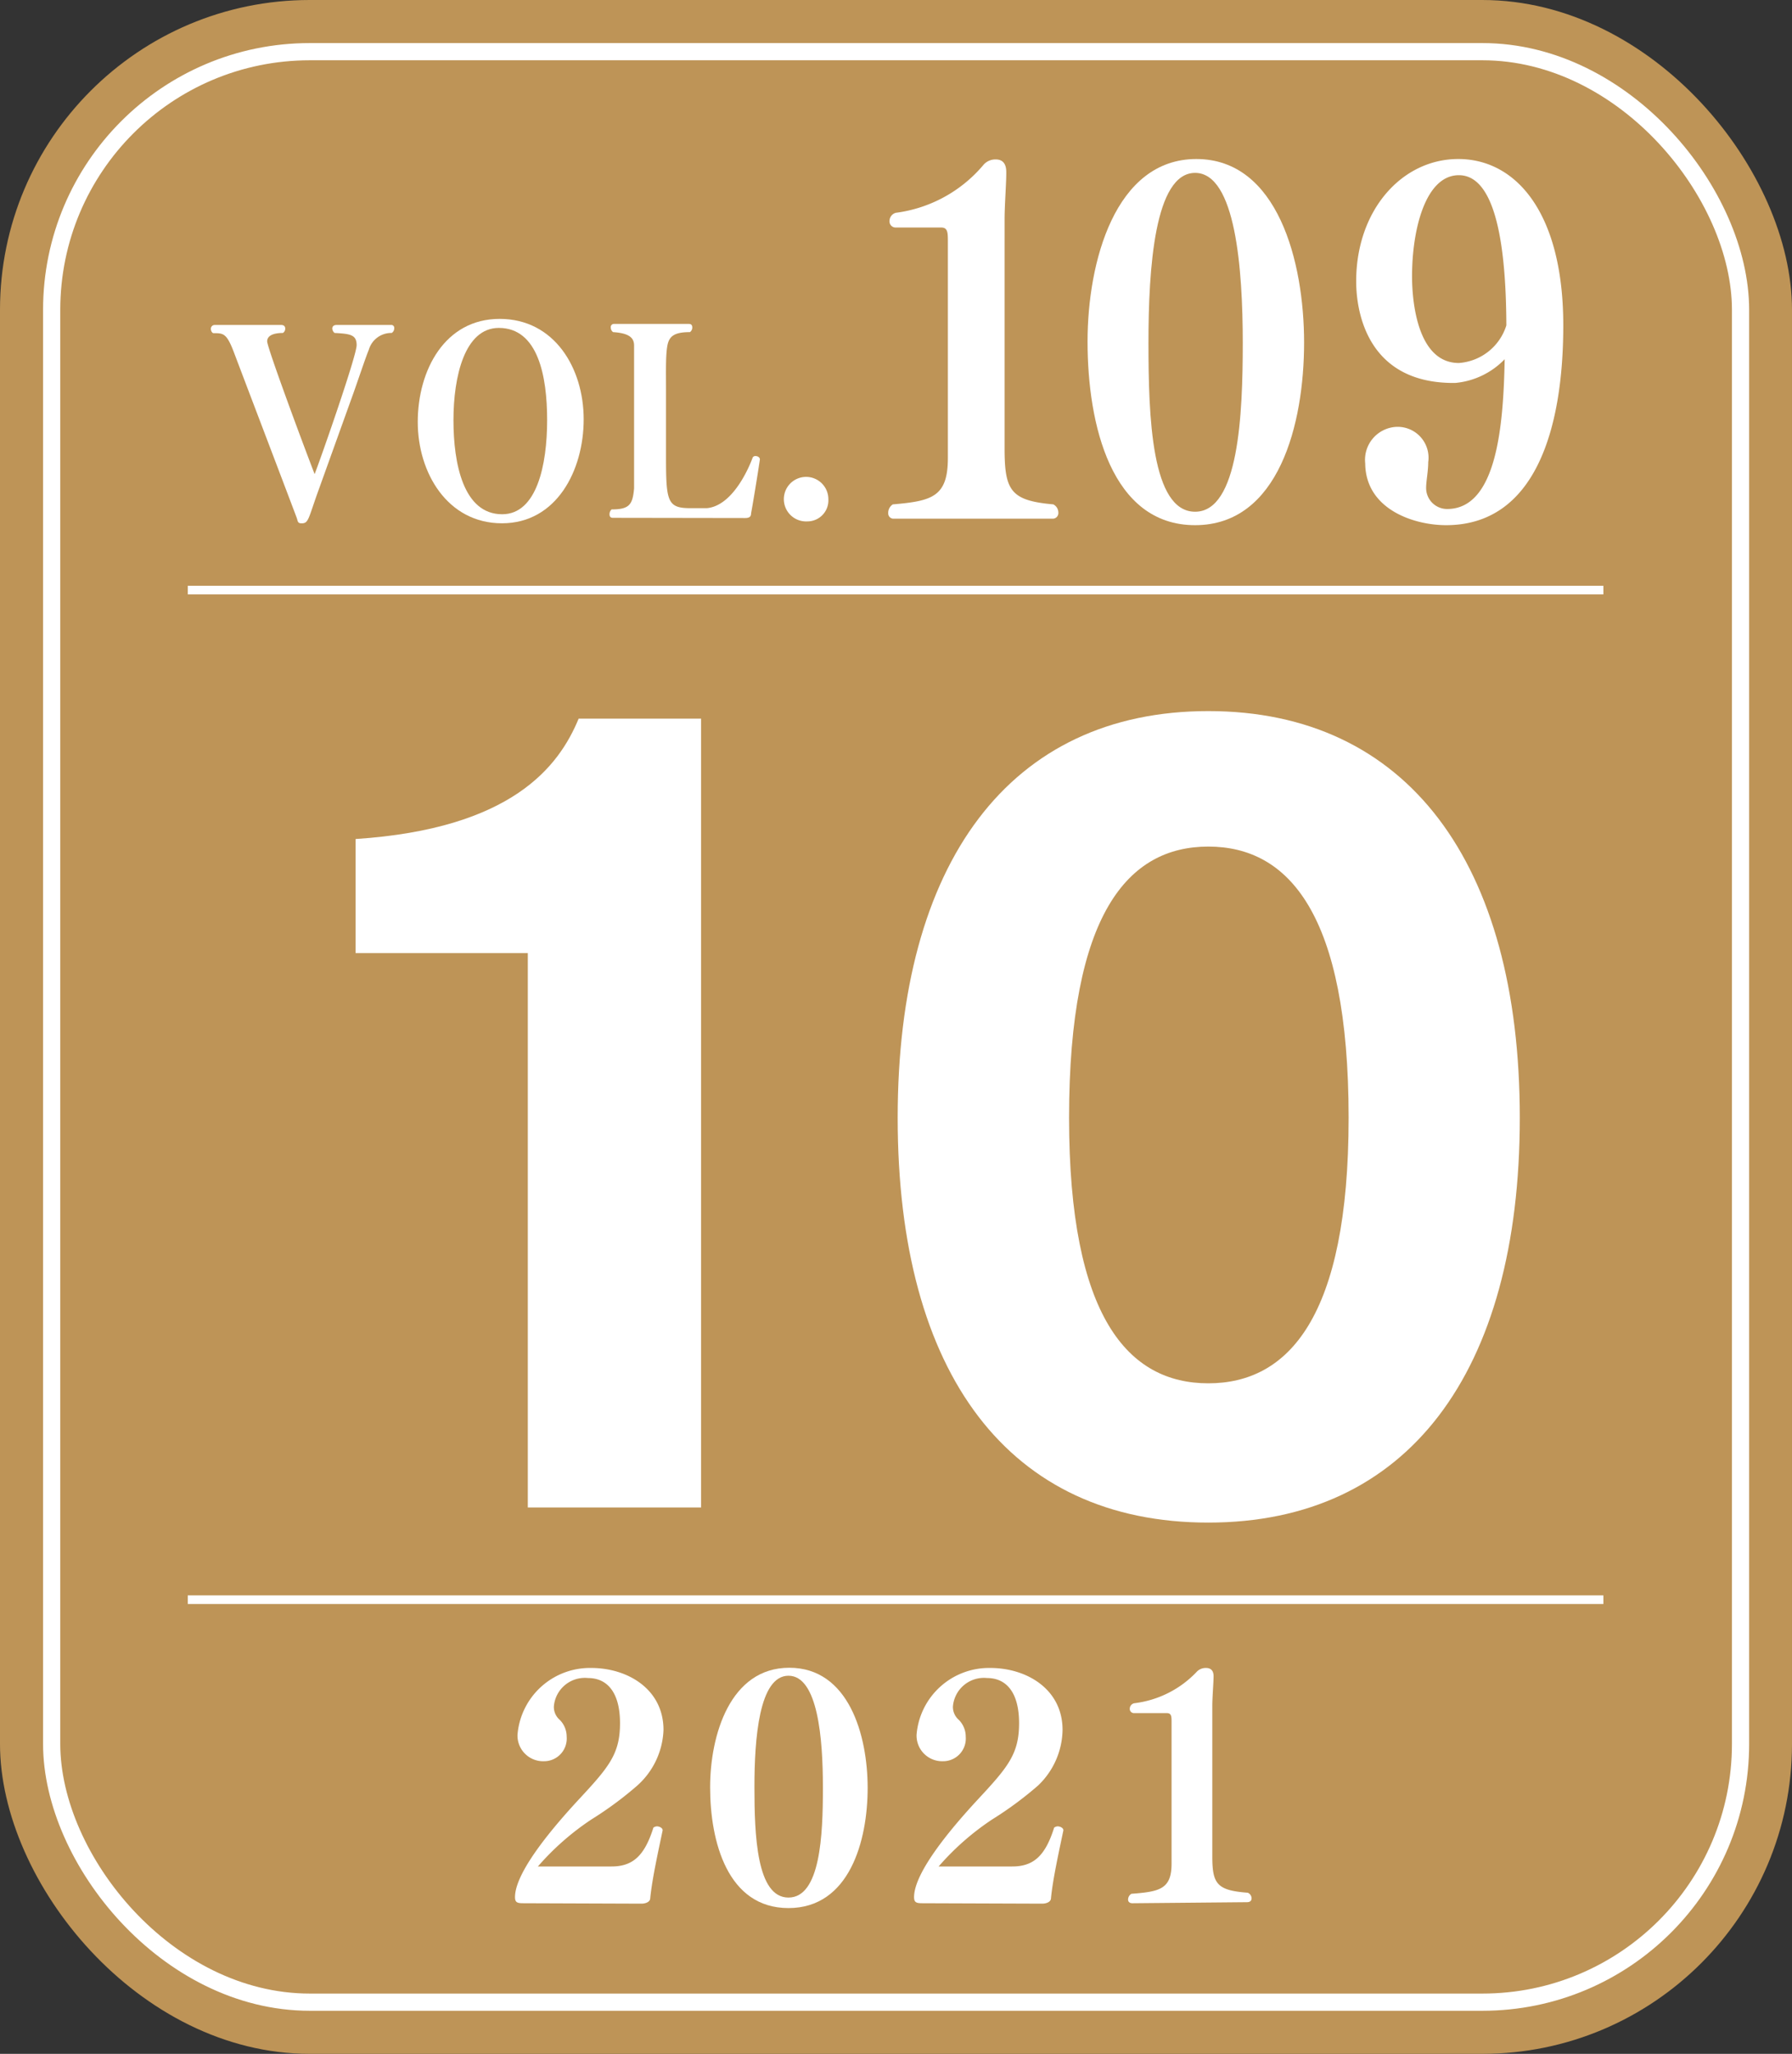
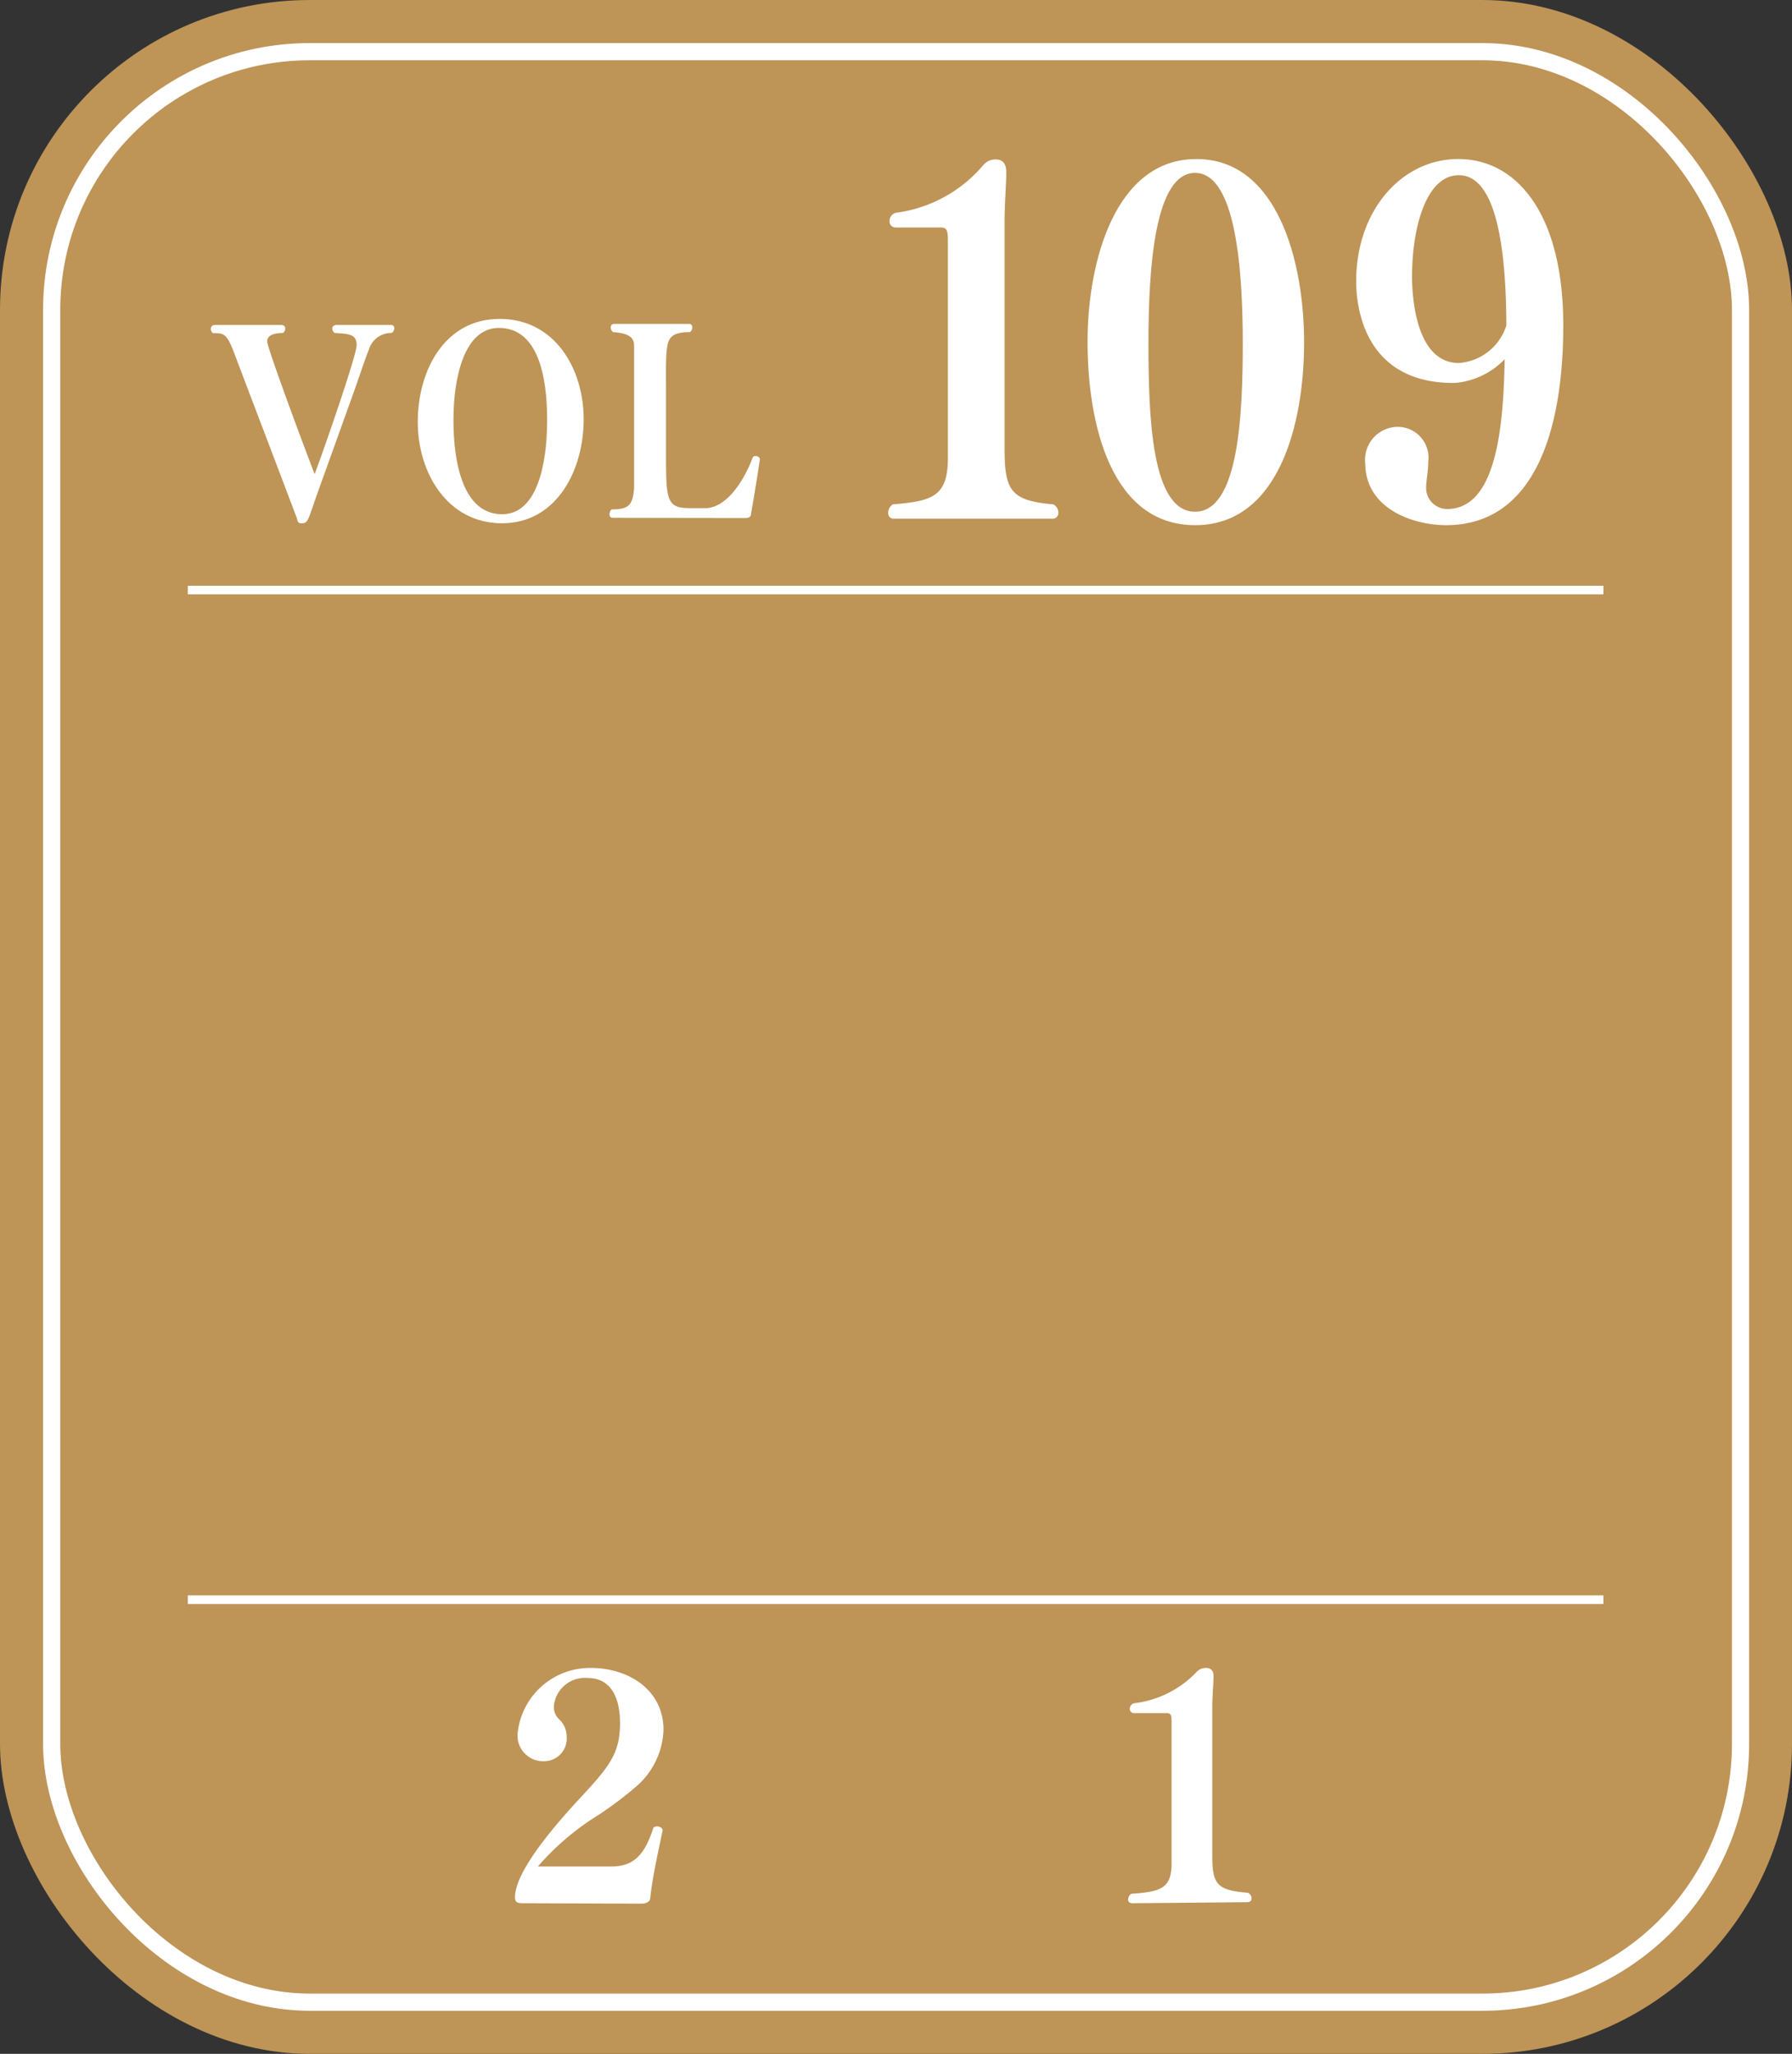
<svg xmlns="http://www.w3.org/2000/svg" viewBox="0 0 85.32 97.77">
  <rect x="0" y="0" width="85.32" height="97.77" fill="#333333" stroke="none" />
  <g id="レイヤー_2" data-name="レイヤー 2">
    <g id="レイヤー_3" data-name="レイヤー 3">
      <rect width="85.32" height="97.77" rx="14.75" style="fill:#be9457" />
      <rect x="2.46" y="2.46" width="80.41" height="92.85" rx="12.29" style="fill:none;stroke:#fff;stroke-width:0.819px" />
      <path d="M25,90.6c-.33,0-.48,0-.48-.29,0-1.23,1.92-3.44,3-4.61,1.46-1.57,2-2.19,2-3.67s-.62-2.15-1.52-2.15a1.48,1.48,0,0,0-1.63,1.36.81.81,0,0,0,.28.63,1.13,1.13,0,0,1,.33.8,1.08,1.08,0,0,1-1.09,1.17,1.22,1.22,0,0,1-1.25-1.27v0a3.46,3.46,0,0,1,3.51-3.17c1.72,0,3.44,1,3.44,2.95A3.73,3.73,0,0,1,30.34,85a17,17,0,0,1-2.18,1.61,12.57,12.57,0,0,0-2.55,2.24l3.5,0c1,0,1.57-.48,2-1.85,0,0,.08-.06.17-.06s.27.06.27.19v0c-.21,1-.5,2.31-.59,3.22,0,.2-.24.27-.42.27Z" style="fill:#fff" />
-       <path d="M33.81,85.08c0-2.48.95-5.69,3.77-5.69s3.73,3.19,3.73,5.72-.87,5.72-3.77,5.72S33.81,87.67,33.81,85.08Zm5.37,0c0-2.32-.24-5.31-1.64-5.31s-1.62,3-1.62,5.29.1,5.27,1.62,5.27S39.18,87.35,39.18,85.13Z" style="fill:#fff" />
-       <path d="M44,90.6c-.33,0-.48,0-.48-.29,0-1.23,1.92-3.44,3-4.61,1.46-1.57,2-2.19,2-3.67s-.62-2.15-1.52-2.15a1.48,1.48,0,0,0-1.63,1.36.81.81,0,0,0,.28.63,1.13,1.13,0,0,1,.33.8,1.08,1.08,0,0,1-1.09,1.17,1.22,1.22,0,0,1-1.25-1.27v0a3.46,3.46,0,0,1,3.51-3.17c1.72,0,3.44,1,3.44,2.95A3.73,3.73,0,0,1,49.42,85a17,17,0,0,1-2.18,1.61,12.57,12.57,0,0,0-2.55,2.24l3.5,0c1,0,1.57-.48,2-1.85,0,0,.08-.06.17-.06s.27.06.27.19v0c-.21,1-.5,2.31-.59,3.22,0,.2-.24.27-.42.27Z" style="fill:#fff" />
      <path d="M53.92,90.6c-.15,0-.21-.08-.21-.17a.32.32,0,0,1,.16-.28c1.36-.1,1.91-.23,1.91-1.44V82c0-.29,0-.45-.23-.45H54a.2.2,0,0,1-.21-.21.27.27,0,0,1,.21-.26A4.9,4.9,0,0,0,57,79.56a.59.59,0,0,1,.42-.16c.26,0,.36.16.36.39v0c0,.31-.06,1-.06,1.41v7.17c0,1.31.22,1.62,1.69,1.73a.3.3,0,0,1,.18.26c0,.11-.06.19-.22.19Z" style="fill:#fff" />
      <path d="M15.07,23.6c-.38,1.09-.4,1.29-.66,1.31s-.22-.1-.29-.28c-.88-2.33-2.28-6-2.95-7.77-.37-1-.52-1-1-1-.07,0-.13-.11-.13-.2a.18.18,0,0,1,.17-.19h3.18c.14,0,.19.08.19.17a.24.24,0,0,1-.11.21c-.44,0-.75.12-.75.4s1.57,4.53,2.26,6.32c.35-.91,2-5.64,2-6.14s-.31-.54-1.05-.58a.29.29,0,0,1-.11-.21c0-.09.06-.17.2-.17h2.59a.14.14,0,0,1,.16.16.26.26,0,0,1-.12.22,1.11,1.11,0,0,0-1.09.8c-.13.31-.36,1-.71,2Z" style="fill:#fff" />
      <path d="M19.89,20.09c0-2.47,1.29-4.91,3.9-4.91s4,2.35,4,4.78-1.29,4.95-3.89,4.95S19.89,22.5,19.89,20.09ZM26.05,20c0-2.09-.43-4.39-2.3-4.39-1.63,0-2.16,2.32-2.16,4.39s.47,4.48,2.32,4.48C25.56,24.48,26.05,22.13,26.05,20Z" style="fill:#fff" />
      <path d="M29.18,24.65c-.12,0-.16-.07-.16-.17a.31.31,0,0,1,.1-.23c.86,0,1-.24,1.07-1,0-.43,0-1.07,0-1.93V18.57c0-1.06,0-1.76,0-2.12s-.22-.59-1-.64a.27.27,0,0,1-.11-.22.15.15,0,0,1,.16-.17H32.8c.12,0,.16.07.16.17a.27.27,0,0,1-.11.22c-.76,0-1,.2-1.08.67s-.06,1.22-.06,2.08v3.17c0,2.13.06,2.46,1.15,2.46l.8,0c1.34-.13,2.12-2.25,2.18-2.42a.15.15,0,0,1,.14-.06c.09,0,.2.06.2.16h0c-.12.81-.34,2.14-.42,2.57,0,.17-.1.22-.29.22Z" style="fill:#fff" />
-       <path d="M38.44,24.82a1.06,1.06,0,1,1,1-1.05A1,1,0,0,1,38.44,24.82Z" style="fill:#fff" />
      <path d="M42.57,24.69a.25.25,0,0,1-.28-.26.47.47,0,0,1,.22-.42c1.87-.16,2.62-.36,2.62-2.21V11.52c0-.44,0-.69-.32-.69H42.65a.29.29,0,0,1-.3-.3.41.41,0,0,1,.3-.4,6.55,6.55,0,0,0,4.19-2.3.75.75,0,0,1,.57-.24c.36,0,.5.24.5.6v.06c0,.49-.08,1.53-.08,2.17V21.36c0,2,.3,2.47,2.32,2.65a.44.44,0,0,1,.24.39.27.27,0,0,1-.3.29Z" style="fill:#fff" />
      <path d="M51.78,16.26c0-3.79,1.31-8.69,5.18-8.69s5.13,4.88,5.13,8.74S60.89,25,56.9,25,51.78,20.21,51.78,16.26Zm7.39.07c0-3.53-.34-8.1-2.27-8.1s-2.22,4.55-2.22,8.08.14,8.05,2.22,8.05S59.17,19.73,59.17,16.33Z" style="fill:#fff" />
      <path d="M69.28,18.23H69.2c-4.51,0-4.63-4.09-4.63-4.84,0-3.39,2.18-5.82,4.86-5.82h0c2.74,0,5,2.54,5,7.92,0,5-1.37,9.51-5.58,9.51-1.53,0-3.83-.75-3.85-2.94a1.57,1.57,0,0,1,1.49-1.74h0A1.47,1.47,0,0,1,68,22c0,.44-.1.9-.1,1.23a1,1,0,0,0,1,1c2.36,0,2.68-3.95,2.74-7.13A3.73,3.73,0,0,1,69.28,18.23Zm.18-9.89c-1.59,0-2.23,2.58-2.23,4.81,0,.4,0,4.13,2.23,4.13a2.56,2.56,0,0,0,2.26-1.79C71.7,10,70.69,8.34,69.46,8.34Z" style="fill:#fff" />
-       <path d="M25.13,45.37h-8.2V39.94c7.44-.49,9.68-3.45,10.62-5.73h5.83V71.76H25.13Z" style="fill:#fff" />
-       <path d="M42.74,53.21c0-12.15,5.33-19.36,14.79-19.36s14.83,7.21,14.83,19.36S67,72.48,57.53,72.48,42.74,65.44,42.74,53.21Zm21.47,0c0-9.73-2.87-12.91-6.68-12.91S50.9,43.48,50.9,53.21c0,9.5,2.82,12.64,6.63,12.64S64.21,62.71,64.21,53.21Z" style="fill:#fff" />
      <line x1="8.94" y1="28.09" x2="76.34" y2="28.09" style="fill:none;stroke:#fff;stroke-width:0.41px" />
      <line x1="8.94" y1="76.15" x2="76.34" y2="76.15" style="fill:none;stroke:#fff;stroke-width:0.41px" />
    </g>
  </g>
</svg>